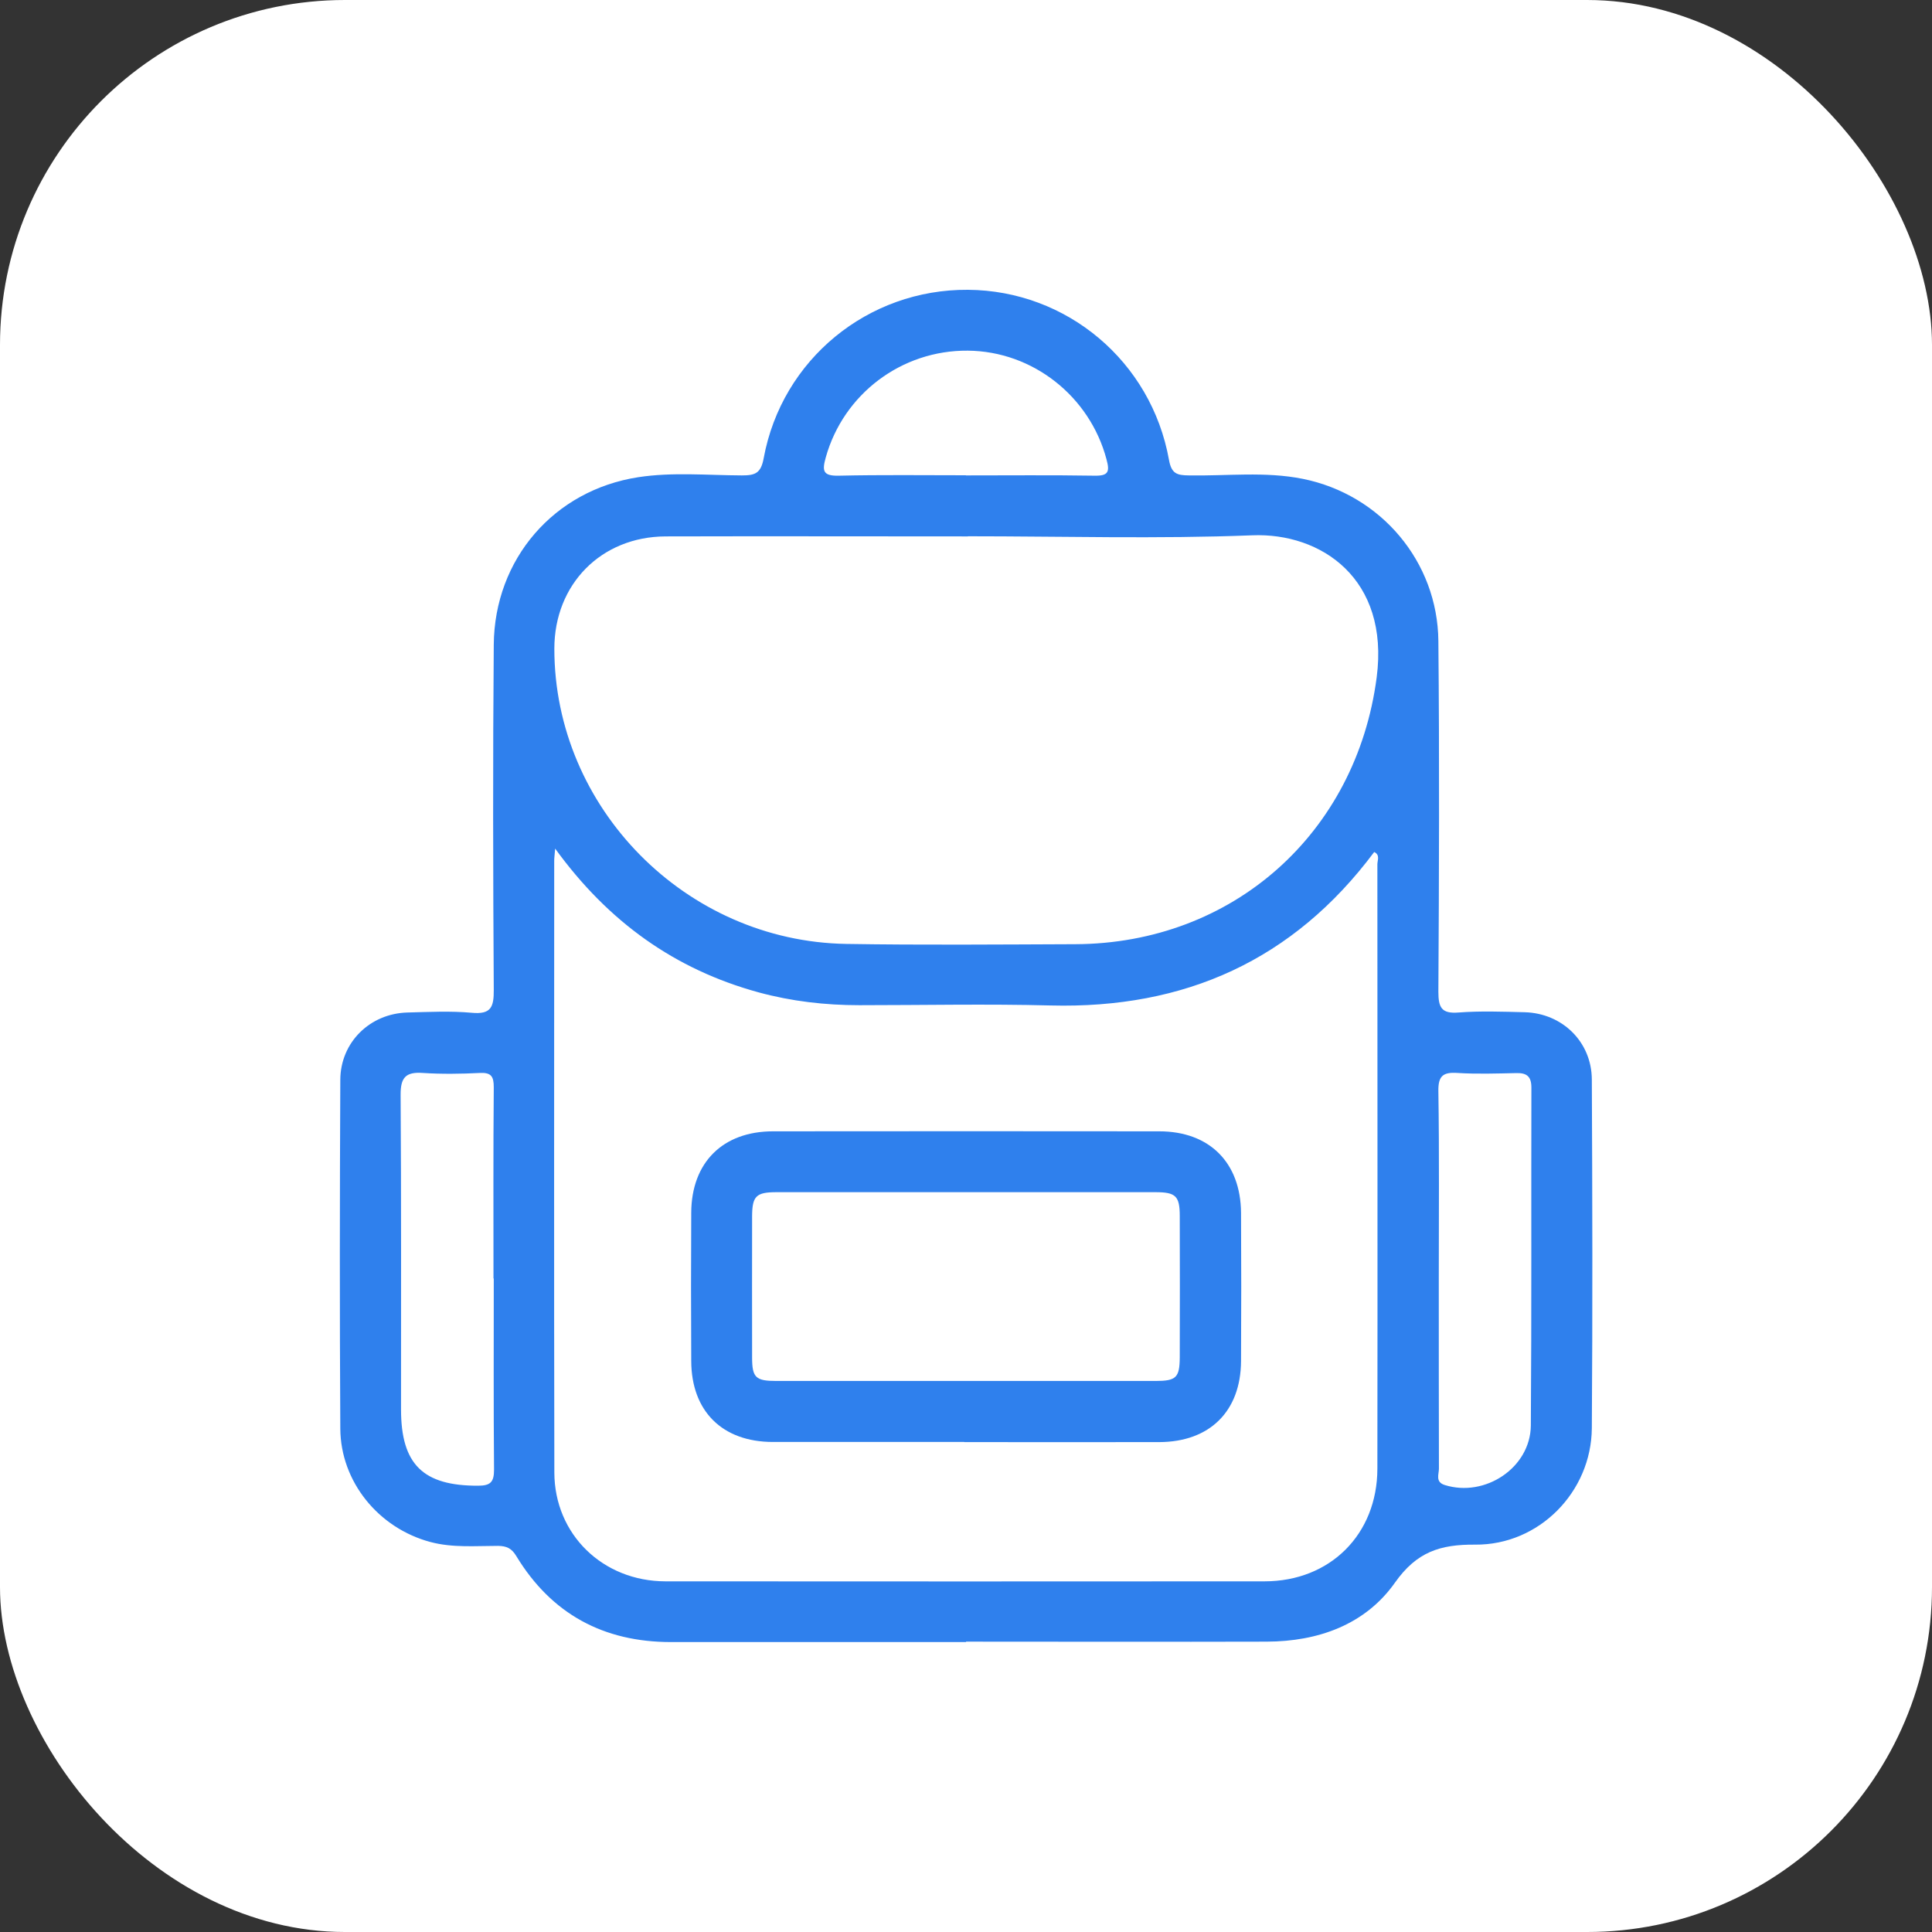
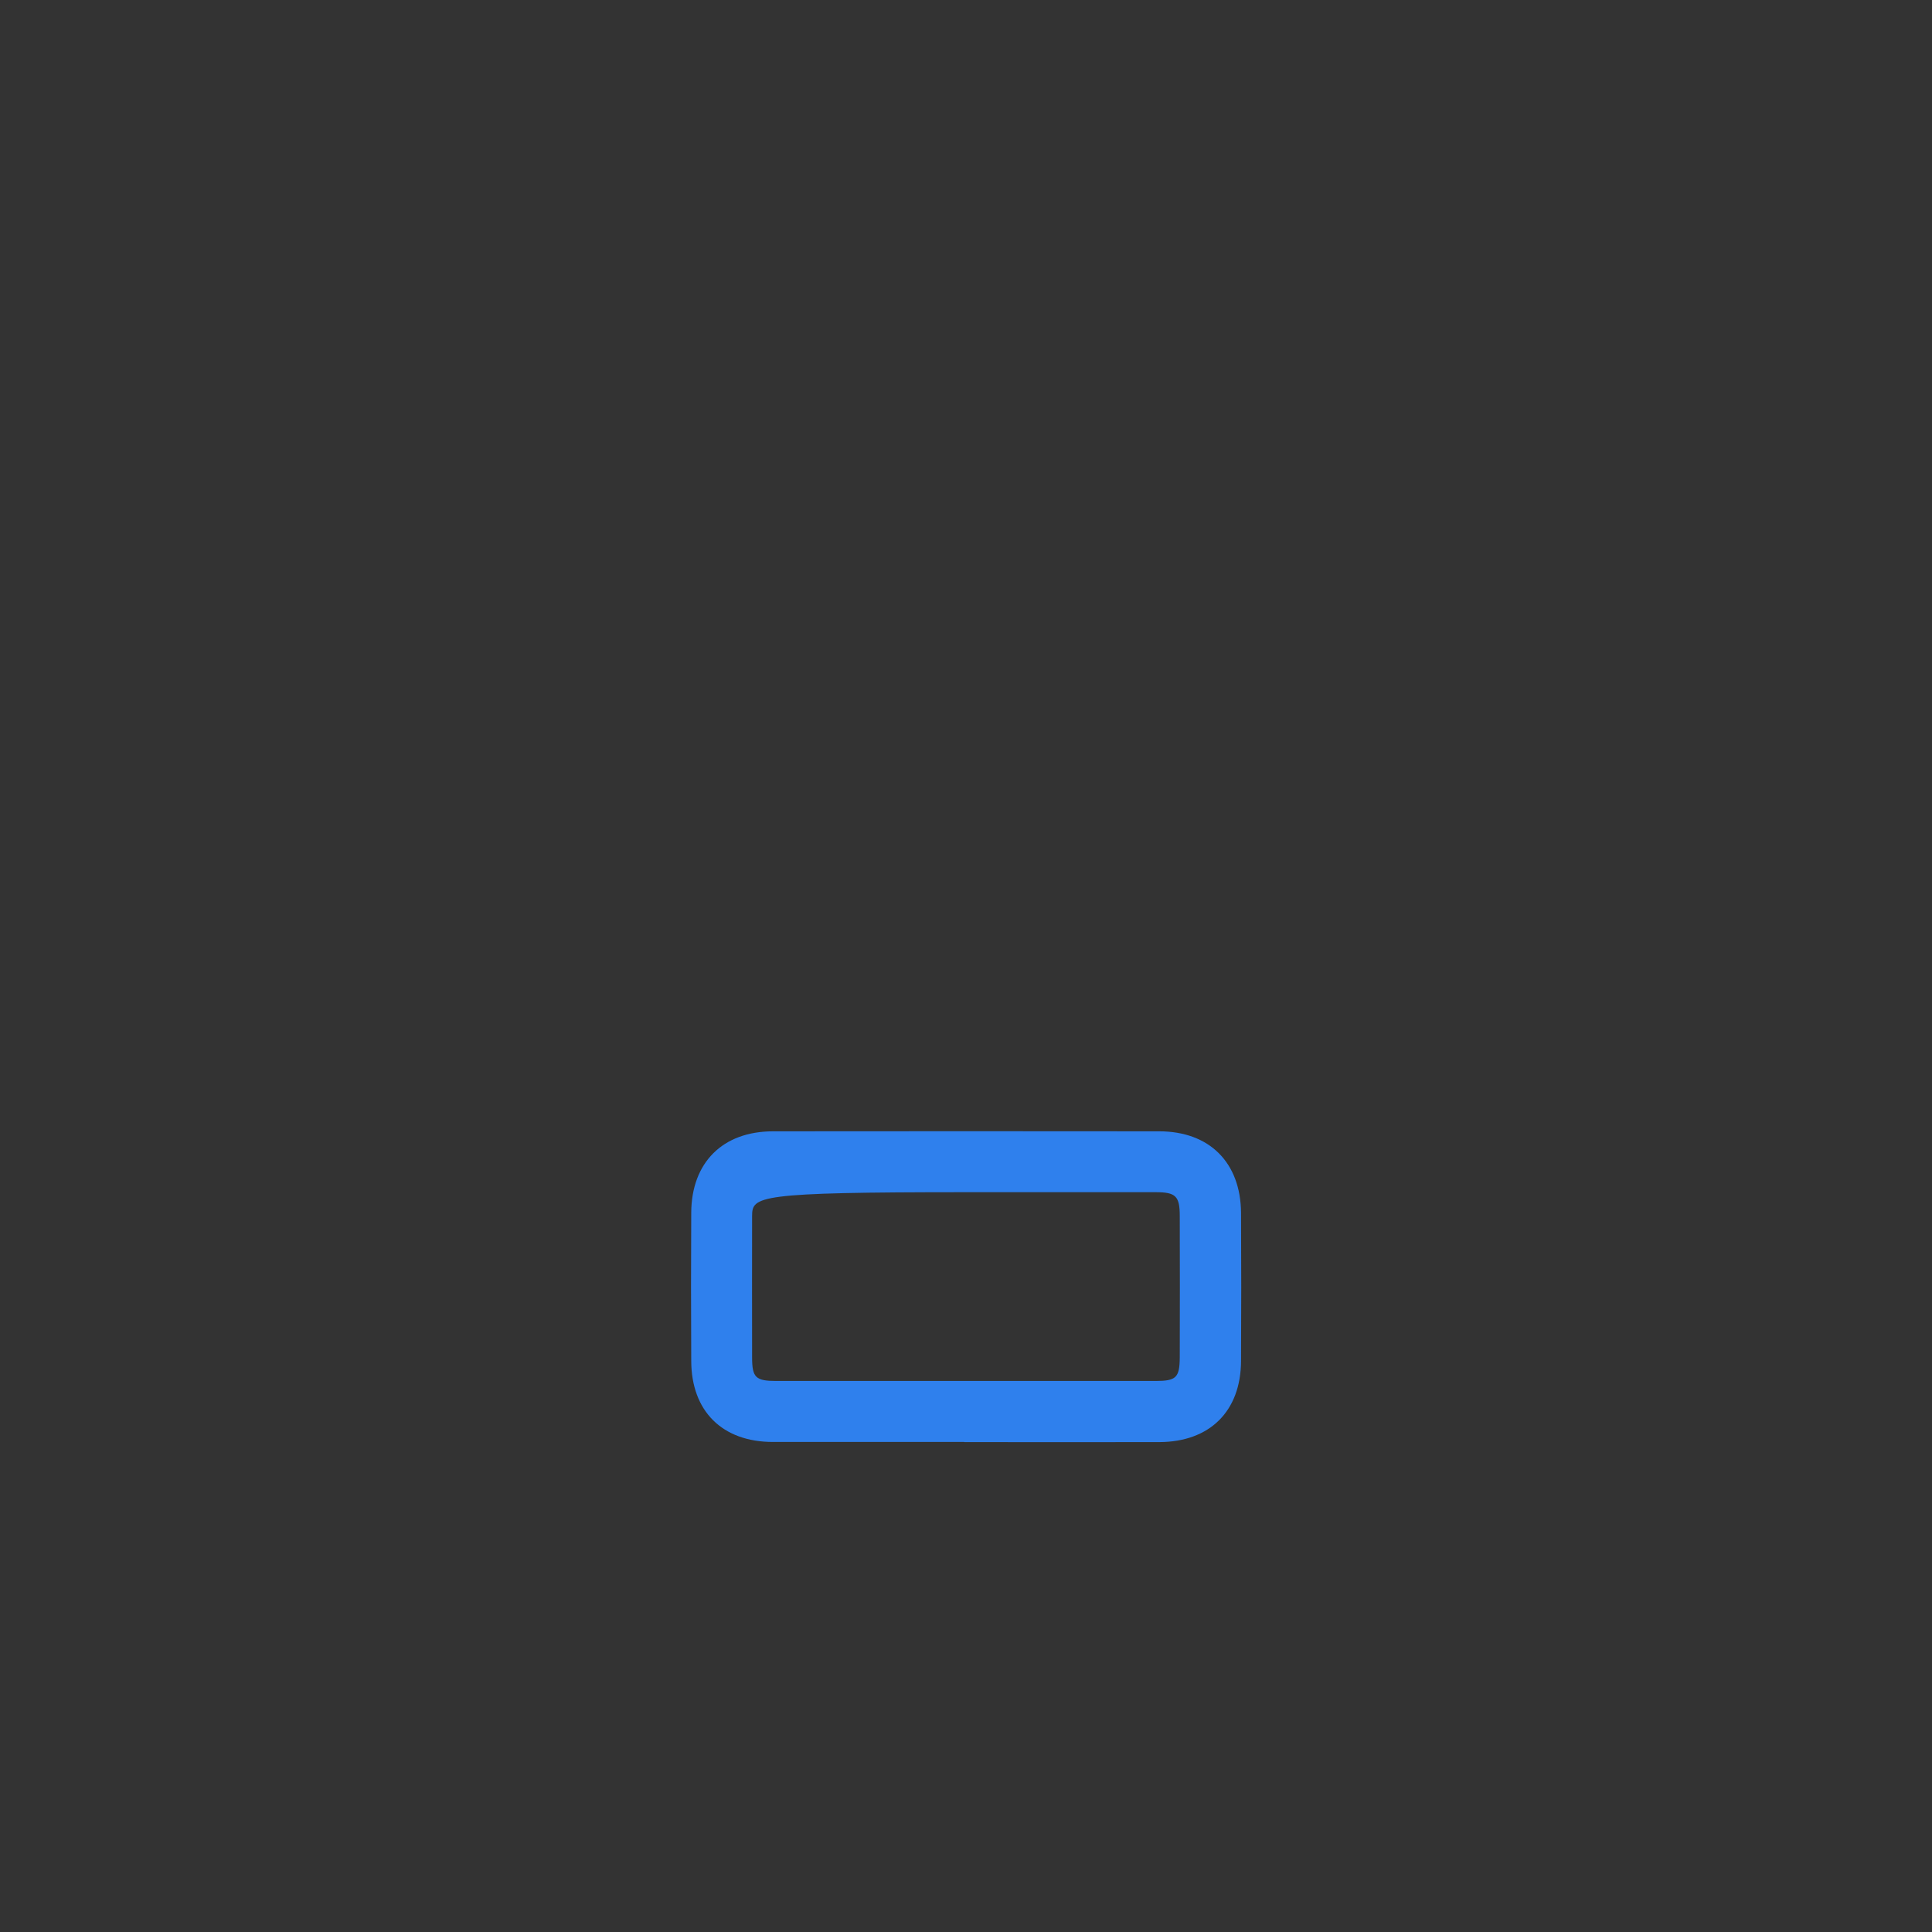
<svg xmlns="http://www.w3.org/2000/svg" width="56" height="56" viewBox="0 0 56 56" fill="none">
  <rect x="0" y="0" width="56" height="56" fill="#333333" stroke="none" />
-   <rect width="56" height="56" rx="10" fill="white" />
-   <path d="M28 47.596C25.148 47.596 22.296 47.596 19.448 47.596C17.492 47.596 15.984 46.78 14.968 45.108C14.832 44.88 14.688 44.812 14.436 44.808C13.78 44.808 13.124 44.868 12.476 44.696C10.976 44.296 9.872 42.952 9.864 41.408C9.844 38.04 9.848 34.668 9.864 31.3C9.868 30.212 10.724 29.376 11.812 29.348C12.432 29.332 13.06 29.3 13.676 29.356C14.232 29.408 14.316 29.192 14.312 28.692C14.292 25.356 14.284 22.02 14.312 18.688C14.332 16.204 16.06 14.208 18.5 13.832C19.492 13.68 20.5 13.776 21.504 13.78C21.888 13.78 22.056 13.72 22.136 13.28C22.664 10.416 25.16 8.38 28.056 8.4C30.92 8.42 33.372 10.472 33.884 13.332C33.956 13.732 34.116 13.776 34.456 13.78C35.56 13.8 36.672 13.66 37.764 13.88C40.024 14.336 41.672 16.28 41.692 18.584C41.724 21.972 41.712 25.356 41.692 28.744C41.692 29.2 41.78 29.388 42.276 29.348C42.912 29.3 43.556 29.324 44.192 29.34C45.284 29.368 46.136 30.2 46.14 31.292C46.156 34.66 46.164 38.032 46.14 41.4C46.124 43.244 44.612 44.788 42.76 44.772C41.744 44.764 41.064 44.98 40.432 45.876C39.572 47.092 38.208 47.58 36.712 47.584C33.808 47.592 30.904 47.584 28.004 47.584L28 47.596ZM16.092 24.588C16.076 24.788 16.064 24.872 16.064 24.952C16.064 30.86 16.056 36.768 16.068 42.68C16.072 44.476 17.472 45.832 19.288 45.836C25.076 45.84 30.864 45.84 36.652 45.836C38.552 45.836 39.92 44.476 39.924 42.572C39.932 36.732 39.924 30.892 39.924 25.052C39.924 24.936 40.008 24.78 39.832 24.696C37.488 27.836 34.336 29.244 30.452 29.144C28.604 29.096 26.756 29.136 24.908 29.136C23.92 29.136 22.944 29.024 21.988 28.764C19.564 28.1 17.632 26.724 16.088 24.592L16.092 24.588ZM28.052 15.548C25.132 15.548 22.212 15.54 19.292 15.548C17.424 15.556 16.068 16.936 16.068 18.804C16.068 23.416 19.876 27.284 24.528 27.36C26.74 27.396 28.952 27.376 31.164 27.368C35.728 27.352 39.312 24.16 39.904 19.632C40.276 16.776 38.296 15.436 36.296 15.516C33.552 15.624 30.804 15.544 28.056 15.544L28.052 15.548ZM14.304 37.056C14.304 35.208 14.296 33.364 14.312 31.516C14.312 31.208 14.244 31.084 13.912 31.1C13.36 31.128 12.804 31.136 12.256 31.1C11.756 31.064 11.608 31.236 11.612 31.74C11.632 34.776 11.624 37.816 11.624 40.852C11.624 42.448 12.264 43.068 13.856 43.064C14.216 43.064 14.32 42.96 14.32 42.6C14.304 40.752 14.312 38.908 14.312 37.06L14.304 37.056ZM41.704 37.076C41.704 38.908 41.704 40.74 41.708 42.568C41.708 42.732 41.596 42.956 41.876 43.044C43.048 43.412 44.36 42.54 44.372 41.32C44.396 38.056 44.38 34.792 44.388 31.524C44.388 31.204 44.256 31.096 43.952 31.104C43.384 31.116 42.812 31.136 42.244 31.1C41.824 31.072 41.684 31.188 41.692 31.632C41.72 33.444 41.704 35.26 41.704 37.072V37.076ZM27.996 13.78C29.24 13.78 30.48 13.768 31.724 13.788C32.128 13.796 32.172 13.676 32.072 13.312C31.588 11.488 29.936 10.18 28.052 10.164C26.128 10.148 24.448 11.424 23.936 13.256C23.824 13.652 23.852 13.8 24.32 13.788C25.544 13.76 26.772 13.776 27.996 13.776V13.78Z" fill="#2F80ED" />
-   <path d="M27.948 41.796C26.1 41.796 24.252 41.796 22.404 41.796C20.936 41.796 20.04 40.904 20.036 39.448C20.028 38.016 20.028 36.58 20.036 35.148C20.044 33.696 20.948 32.792 22.408 32.792C26.14 32.788 29.868 32.788 33.6 32.792C35.056 32.792 35.96 33.696 35.972 35.152C35.98 36.584 35.98 38.02 35.972 39.452C35.964 40.908 35.064 41.796 33.6 41.8C31.716 41.804 29.836 41.8 27.952 41.8L27.948 41.796ZM28 34.556C26.168 34.556 24.336 34.556 22.504 34.556C21.916 34.556 21.804 34.672 21.8 35.248C21.8 36.612 21.796 37.98 21.8 39.344C21.8 39.932 21.904 40.028 22.504 40.028C26.168 40.028 29.832 40.028 33.492 40.028C34.092 40.028 34.192 39.932 34.196 39.344C34.2 37.98 34.2 36.612 34.196 35.248C34.196 34.668 34.08 34.556 33.492 34.556C31.66 34.556 29.828 34.556 27.996 34.556H28Z" fill="#2F80ED" />
+   <path d="M27.948 41.796C26.1 41.796 24.252 41.796 22.404 41.796C20.936 41.796 20.04 40.904 20.036 39.448C20.028 38.016 20.028 36.58 20.036 35.148C20.044 33.696 20.948 32.792 22.408 32.792C26.14 32.788 29.868 32.788 33.6 32.792C35.056 32.792 35.96 33.696 35.972 35.152C35.98 36.584 35.98 38.02 35.972 39.452C35.964 40.908 35.064 41.796 33.6 41.8C31.716 41.804 29.836 41.8 27.952 41.8L27.948 41.796ZM28 34.556C21.916 34.556 21.804 34.672 21.8 35.248C21.8 36.612 21.796 37.98 21.8 39.344C21.8 39.932 21.904 40.028 22.504 40.028C26.168 40.028 29.832 40.028 33.492 40.028C34.092 40.028 34.192 39.932 34.196 39.344C34.2 37.98 34.2 36.612 34.196 35.248C34.196 34.668 34.08 34.556 33.492 34.556C31.66 34.556 29.828 34.556 27.996 34.556H28Z" fill="#2F80ED" />
</svg>